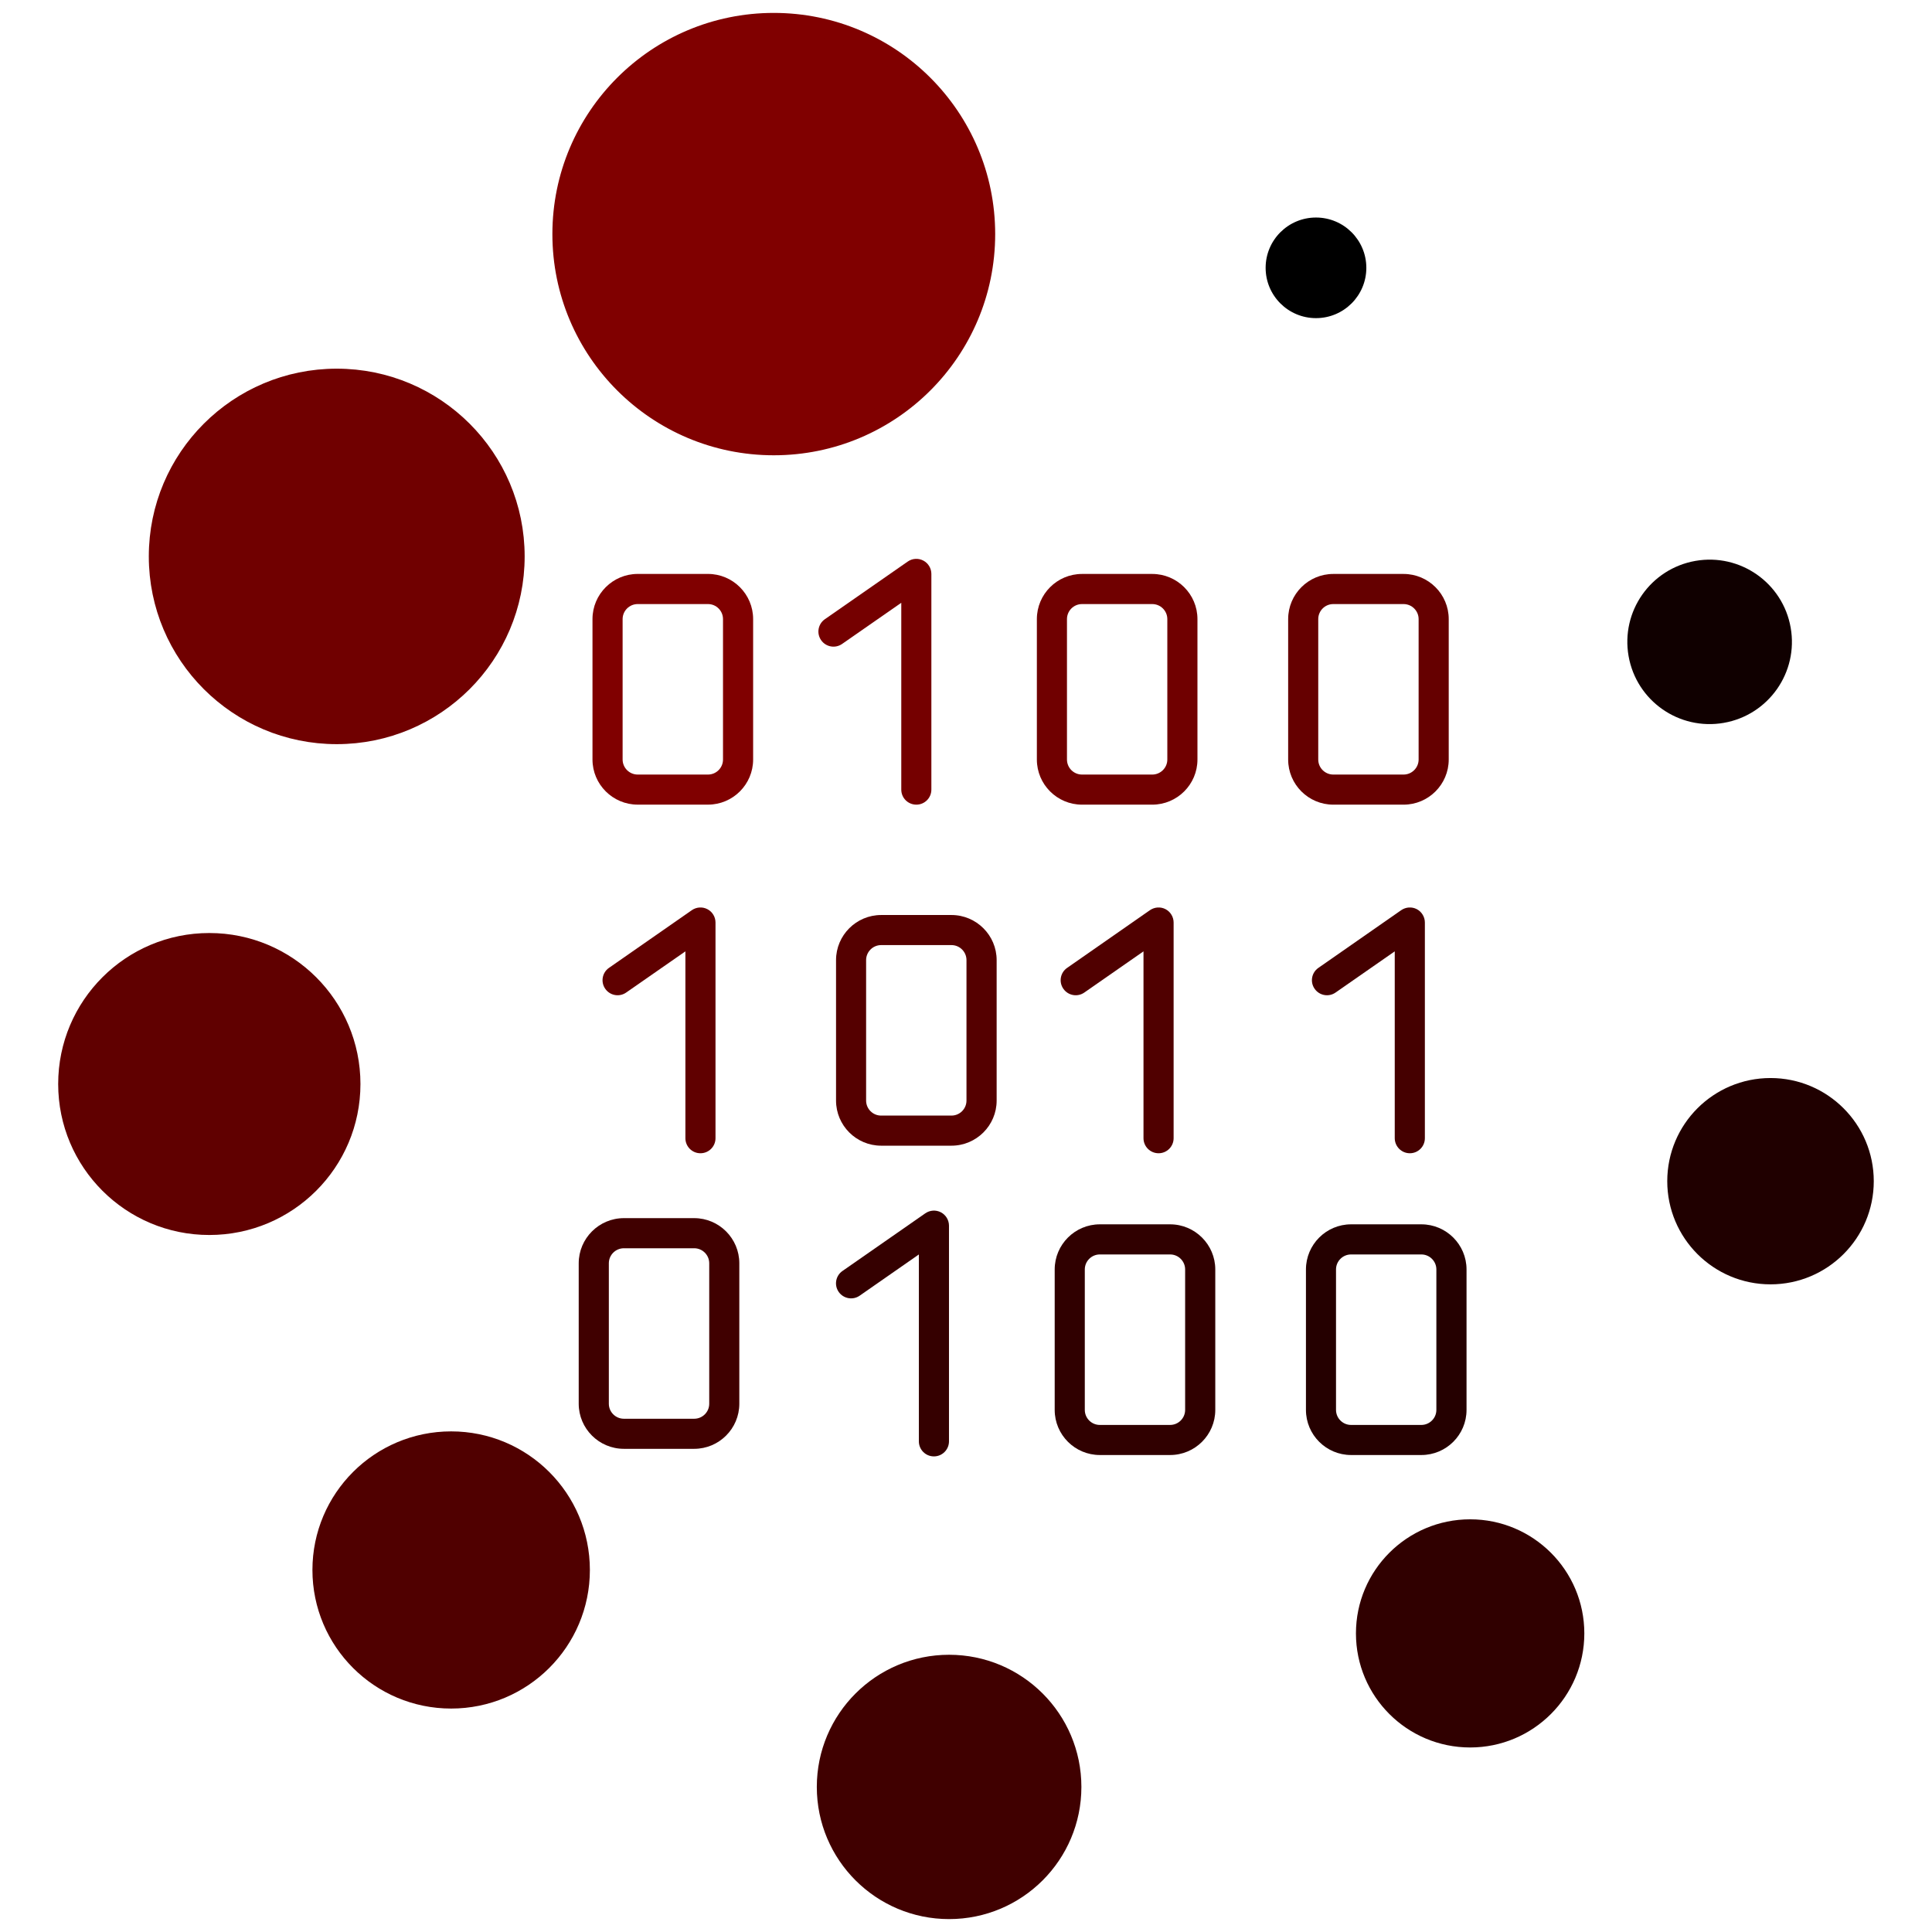
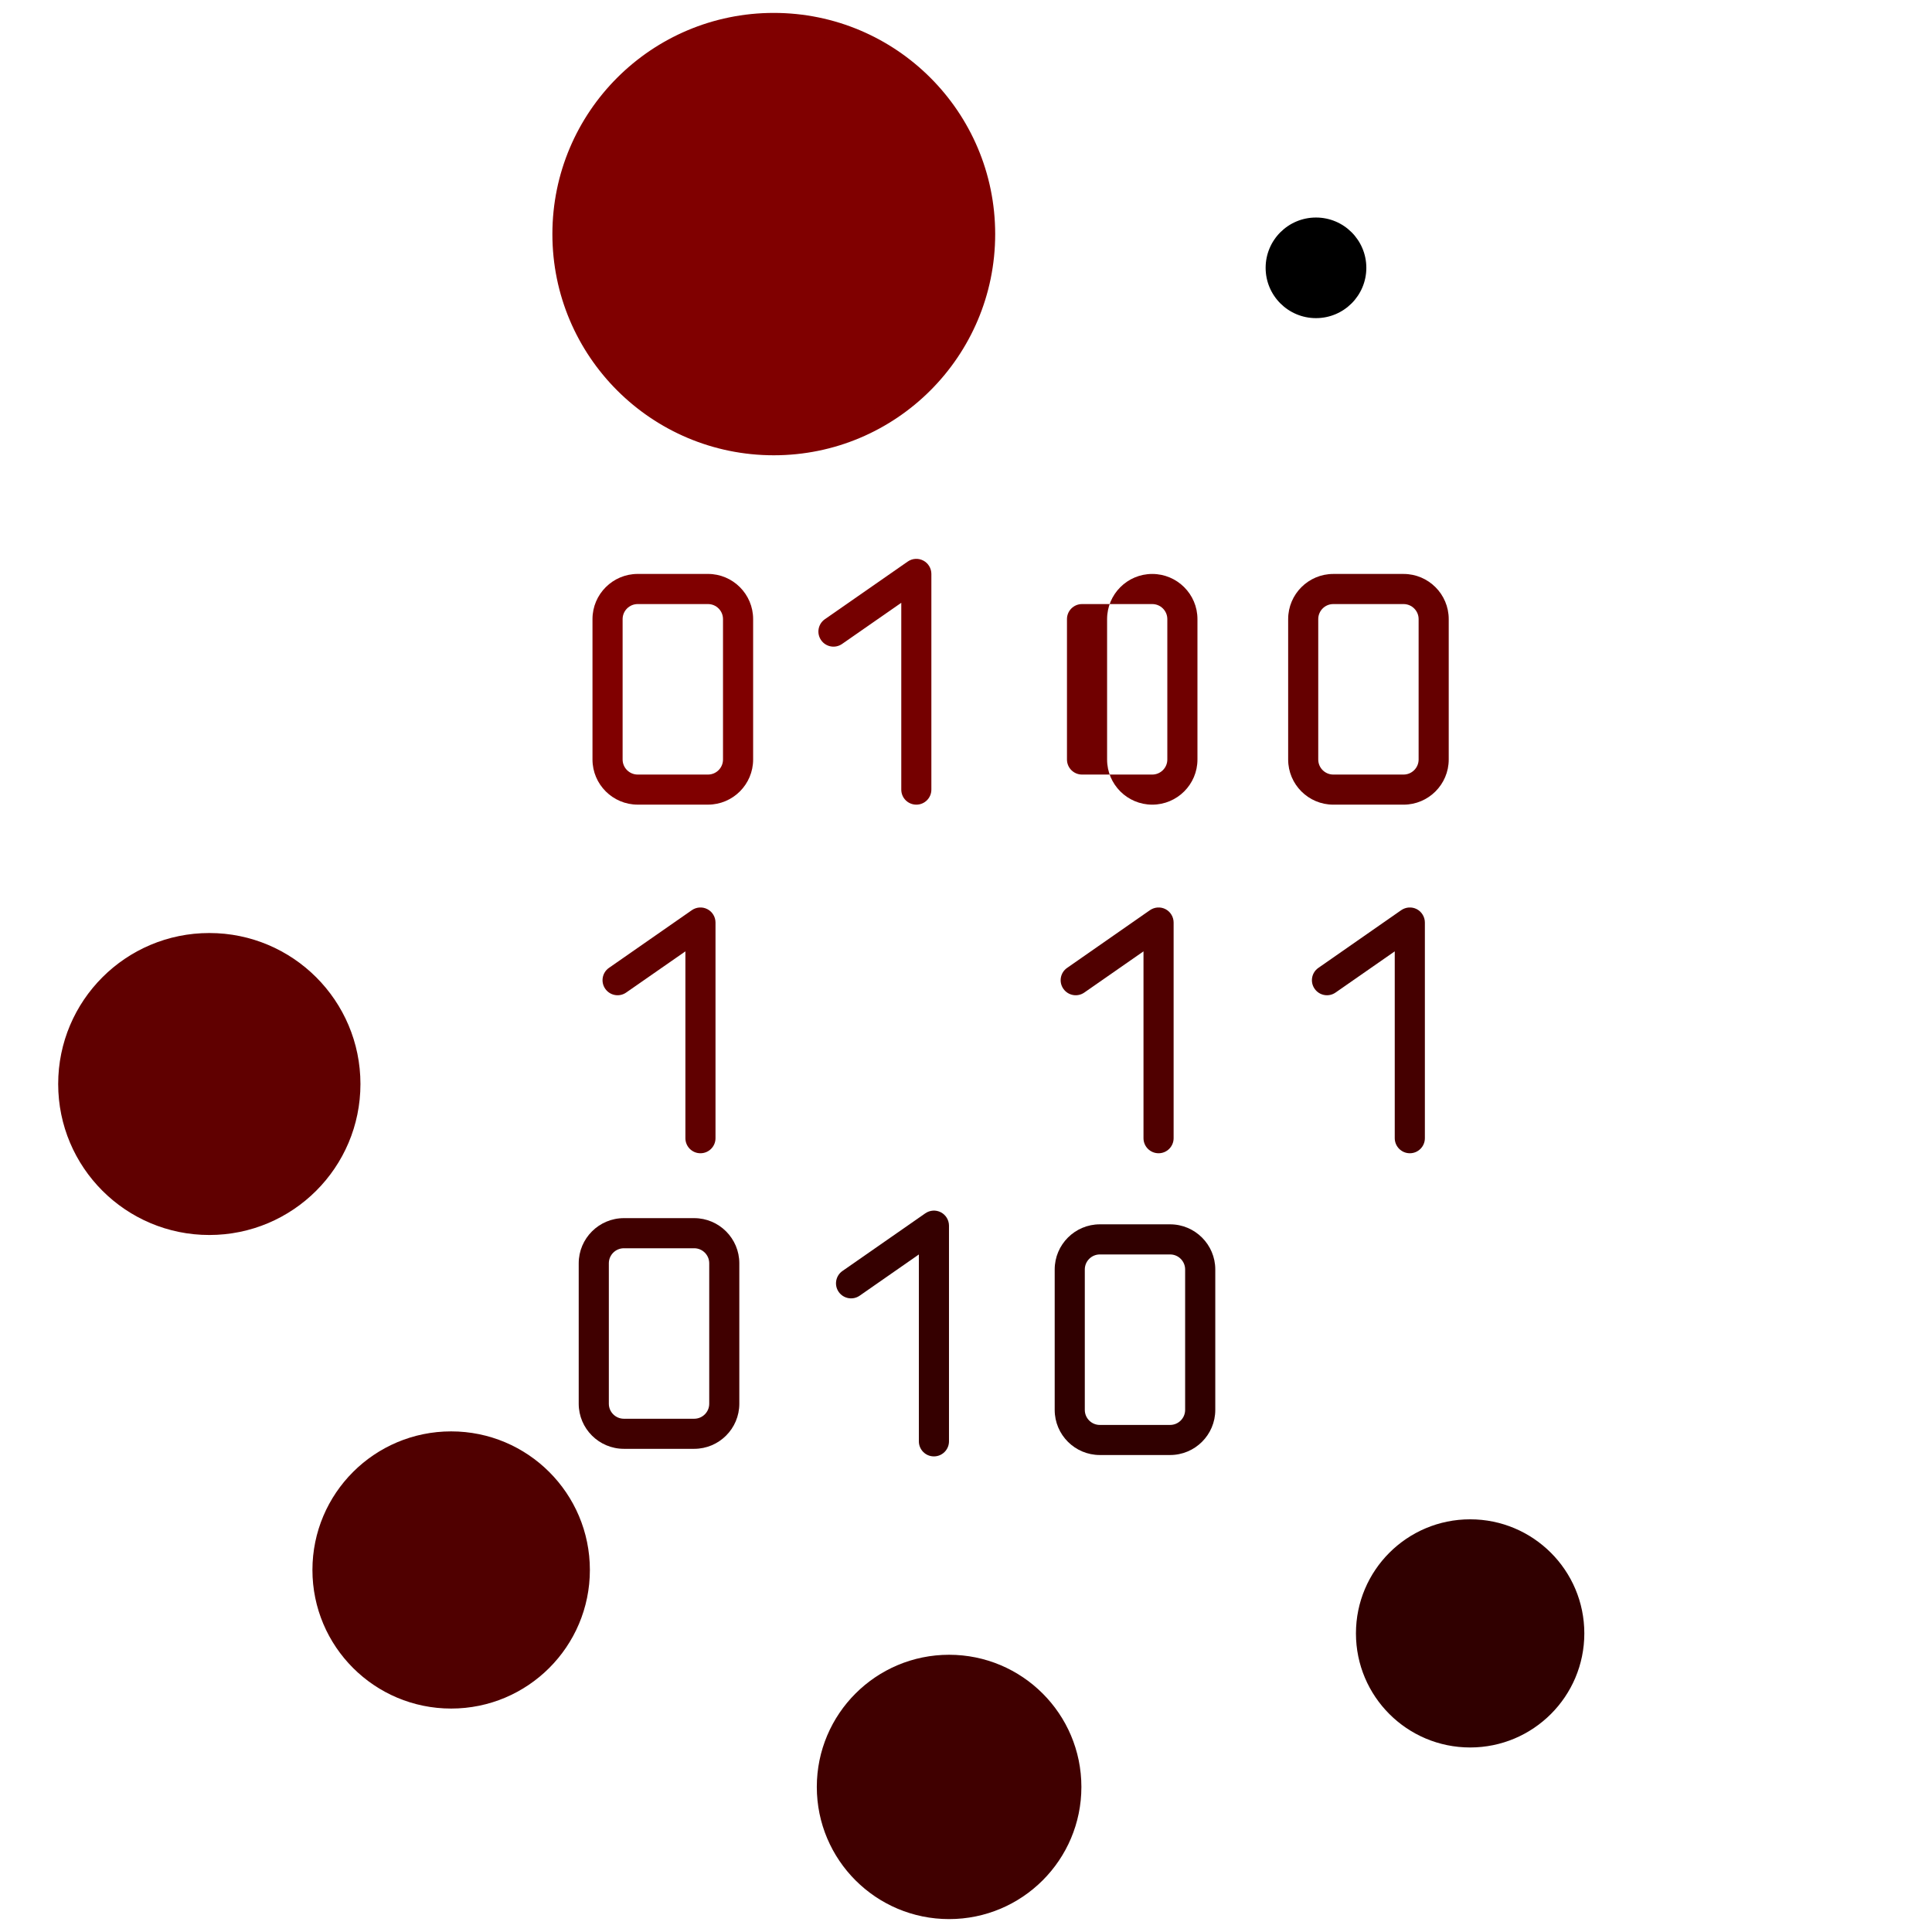
<svg xmlns="http://www.w3.org/2000/svg" xmlns:ns1="http://www.inkscape.org/namespaces/inkscape" xmlns:ns2="http://sodipodi.sourceforge.net/DTD/sodipodi-0.dtd" version="1.1" id="Capa_1" x="0px" y="0px" width="512" height="512" viewBox="0 0 512 512" xml:space="preserve" ns1:version="0.91 r13725" ns2:docname="dataEscalation-512x512.svg">
  <defs id="defs3415" />
  <ns2:namedview pagecolor="#ffffff" bordercolor="#666666" borderopacity="1" objecttolerance="10" gridtolerance="10" guidetolerance="10" ns1:pageopacity="0" ns1:pageshadow="2" ns1:window-width="1109" ns1:window-height="818" id="namedview3413" showgrid="false" ns1:zoom="1" ns1:cx="208.459" ns1:cy="248.459" ns1:window-x="206" ns1:window-y="22" ns1:window-maximized="0" ns1:current-layer="Capa_1" />
  <g id="g3337" transform="matrix(5.164,0,0,5.159,5.751,6)">
    <g id="g3339">
-       <circle stroke="#700000" fill="#700000" cx="16.167" cy="27.419" r="9.144" id="circle3341" />
      <circle stroke="#600000" fill="#600000" cx="9.628" cy="54.521" r="7.256" id="circle3343" />
      <circle stroke="#500000" fill="#500000" cx="22.039" cy="79.484" r="6.619" id="circle3345" />
      <circle stroke="#400000" fill="#400000" cx="47.593" cy="90.629" r="6.289" id="circle3347" />
      <circle stroke="#300000" fill="#300000" cx="74.332" cy="82.742" r="5.36" id="circle3349" />
-       <circle stroke="#200000" fill="#200000" cx="89.747" cy="59.513" r="4.799" id="circle3351" />
-       <path stroke="#100000" fill="#100000" d="m 87.269,35.476 c 2.024,-0.357 3.377,-2.288 3.02,-4.313 -0.355,-2.026 -2.287,-3.378 -4.311,-3.021 -2.027,0.357 -3.379,2.287 -3.022,4.313 0.357,2.026 2.286,3.378 4.313,3.021 z" id="path3353" ns1:connector-curvature="0" />
      <circle cx="66.421" cy="12.595" r="2.584" id="circle3355" />
      <circle stroke="#800000" fill="#800000" cx="38.596" cy="10.862" r="10.862" id="circle3357" />
      <path fill="#800000" d="m 35.219,28.319 -3.607,0 c -1.278,0 -2.32,1.04 -2.32,2.319 l 0,7.214 c 0,1.278 1.042,2.318 2.32,2.318 l 3.607,0 c 1.279,0 2.317,-1.04 2.317,-2.318 l 0,-7.214 c 0,-1.279 -1.038,-2.319 -2.317,-2.319 z m 0.771,9.534 c 0,0.426 -0.346,0.772 -0.771,0.772 l -3.607,0 c -0.425,0 -0.774,-0.347 -0.774,-0.772 l 0,-7.214 c 0,-0.426 0.35,-0.772 0.774,-0.772 l 3.607,0 c 0.426,0 0.771,0.347 0.771,0.772 l 0,7.214 z" id="path3359" ns1:connector-curvature="0" />
-       <path fill="#700000" d="m 54.414,40.171 3.604,0 c 1.279,0 2.32,-1.04 2.32,-2.318 l 0,-7.214 c 0,-1.279 -1.041,-2.319 -2.32,-2.319 l -3.604,0 c -1.279,0 -2.317,1.04 -2.317,2.319 l 0,7.214 c 0,1.278 1.038,2.318 2.317,2.318 z m -0.772,-9.532 c 0,-0.426 0.346,-0.772 0.772,-0.772 l 3.604,0 c 0.428,0 0.774,0.347 0.774,0.772 l 0,7.214 c 0,0.426 -0.349,0.772 -0.774,0.772 l -3.604,0 c -0.427,0 -0.772,-0.347 -0.772,-0.772 l 0,-7.214 z" id="path3361" ns1:connector-curvature="0" />
-       <path fill="#550000" d="m 50.033,55.372 0,-7.215 c 0,-1.277 -1.04,-2.317 -2.318,-2.317 l -3.608,0 c -1.278,0 -2.316,1.04 -2.316,2.317 l 0,7.215 c 0,1.278 1.038,2.317 2.316,2.317 l 3.608,0 c 1.278,0 2.318,-1.039 2.318,-2.317 z m -6.699,0 0,-7.215 c 0,-0.426 0.348,-0.772 0.772,-0.772 l 3.608,0 c 0.426,0 0.771,0.347 0.771,0.772 l 0,7.215 c 0,0.426 -0.346,0.771 -0.771,0.771 l -3.608,0 c -0.424,0.002 -0.772,-0.345 -0.772,-0.771 z" id="path3363" ns1:connector-curvature="0" />
+       <path fill="#700000" d="m 54.414,40.171 3.604,0 c 1.279,0 2.32,-1.04 2.32,-2.318 l 0,-7.214 c 0,-1.279 -1.041,-2.319 -2.32,-2.319 c -1.279,0 -2.317,1.04 -2.317,2.319 l 0,7.214 c 0,1.278 1.038,2.318 2.317,2.318 z m -0.772,-9.532 c 0,-0.426 0.346,-0.772 0.772,-0.772 l 3.604,0 c 0.428,0 0.774,0.347 0.774,0.772 l 0,7.214 c 0,0.426 -0.349,0.772 -0.774,0.772 l -3.604,0 c -0.427,0 -0.772,-0.347 -0.772,-0.772 l 0,-7.214 z" id="path3361" ns1:connector-curvature="0" />
      <path fill="#400000" d="m 34.511,61.411 -3.607,0 c -1.278,0 -2.319,1.042 -2.319,2.319 l 0,7.215 c 0,1.277 1.041,2.316 2.319,2.316 l 3.607,0 c 1.278,0 2.316,-1.039 2.316,-2.316 l 0,-7.215 c 0,-1.277 -1.038,-2.319 -2.316,-2.319 z m 0.772,9.534 c 0,0.426 -0.346,0.771 -0.772,0.771 l -3.607,0 c -0.426,0 -0.773,-0.346 -0.773,-0.771 l 0,-7.215 c 0,-0.427 0.348,-0.772 0.773,-0.772 l 3.607,0 c 0.427,0 0.772,0.347 0.772,0.772 l 0,7.215 z" id="path3365" ns1:connector-curvature="0" />
      <path fill="#300000" d="m 58.935,61.729 -3.607,0 c -1.278,0 -2.316,1.041 -2.316,2.318 l 0,7.215 c 0,1.279 1.038,2.317 2.316,2.317 l 3.607,0 c 1.278,0 2.318,-1.038 2.318,-2.317 l 0,-7.215 c 0,-1.277 -1.04,-2.318 -2.318,-2.318 z m 0.771,9.533 c 0,0.426 -0.348,0.772 -0.771,0.772 l -3.607,0 c -0.426,0 -0.771,-0.347 -0.771,-0.772 l 0,-7.215 c 0,-0.426 0.348,-0.771 0.771,-0.771 l 3.607,0 c 0.426,0 0.771,0.347 0.771,0.771 l 0,7.215 z" id="path3367" ns1:connector-curvature="0" />
      <path fill="#750000" d="m 42.101,31.916 3.038,-2.115 0,9.598 c 0,0.428 0.346,0.772 0.773,0.772 0.426,0 0.771,-0.345 0.771,-0.772 l 0,-11.08 c 0,-0.289 -0.16,-0.553 -0.414,-0.686 -0.258,-0.135 -0.565,-0.114 -0.8,0.051 l -4.253,2.962 c -0.35,0.245 -0.436,0.727 -0.19,1.077 0.244,0.351 0.726,0.436 1.075,0.193 z" id="path3369" ns1:connector-curvature="0" />
      <path fill="#600000" d="m 34.832,58.078 c 0.428,0 0.773,-0.346 0.773,-0.773 l 0,-11.079 c 0,-0.287 -0.16,-0.553 -0.416,-0.686 -0.255,-0.134 -0.563,-0.112 -0.799,0.052 l -4.252,2.963 c -0.35,0.243 -0.435,0.728 -0.191,1.075 0.244,0.351 0.725,0.437 1.075,0.192 l 3.038,-2.115 0,9.598 c 10e-4,0.427 0.344,0.773 0.772,0.773 z" id="path3371" ns1:connector-curvature="0" />
      <path fill="#350000" d="m 46.814,73.65 c 0.428,0 0.773,-0.348 0.773,-0.773 l 0,-11.079 c 0,-0.287 -0.16,-0.553 -0.416,-0.687 -0.256,-0.133 -0.563,-0.112 -0.8,0.053 l -4.251,2.962 c -0.351,0.243 -0.436,0.728 -0.192,1.076 0.245,0.349 0.726,0.436 1.076,0.192 l 3.037,-2.117 0,9.6 c 0.001,0.427 0.345,0.773 0.773,0.773 z" id="path3373" ns1:connector-curvature="0" />
      <path fill="#500000" d="m 58.343,58.078 c 0.426,0 0.772,-0.346 0.772,-0.773 l 0,-11.079 c 0,-0.287 -0.161,-0.553 -0.414,-0.686 -0.255,-0.134 -0.563,-0.112 -0.802,0.052 l -4.248,2.963 c -0.354,0.243 -0.438,0.728 -0.194,1.075 0.245,0.351 0.726,0.437 1.076,0.192 l 3.036,-2.115 0,9.598 c 0,0.427 0.347,0.773 0.774,0.773 z" id="path3375" ns1:connector-curvature="0" />
      <path fill="#650000" d="m 70.916,40.171 c 1.278,0 2.317,-1.04 2.317,-2.318 l 0,-7.214 c 0,-1.279 -1.039,-2.319 -2.317,-2.319 l -3.606,0 c -1.279,0 -2.317,1.04 -2.317,2.319 l 0,7.214 c 0,1.278 1.038,2.318 2.317,2.318 l 3.606,0 z m -4.379,-2.318 0,-7.214 c 0,-0.426 0.346,-0.772 0.771,-0.772 l 3.607,0 c 0.426,0 0.773,0.347 0.773,0.772 l 0,7.214 c 0,0.426 -0.349,0.772 -0.773,0.772 l -3.605,0 c -0.427,0 -0.773,-0.347 -0.773,-0.772 z" id="path3377" ns1:connector-curvature="0" />
-       <path fill="#250000" d="m 74.147,71.262 0,-7.215 c 0,-1.277 -1.039,-2.318 -2.318,-2.318 l -3.607,0 c -1.277,0 -2.316,1.041 -2.316,2.318 l 0,7.215 c 0,1.279 1.039,2.317 2.316,2.317 l 3.607,0 c 1.279,0 2.318,-1.038 2.318,-2.317 z m -6.698,0 0,-7.215 c 0,-0.426 0.348,-0.771 0.772,-0.771 l 3.606,0 c 0.426,0 0.772,0.347 0.772,0.771 l 0,7.215 c 0,0.426 -0.348,0.772 -0.772,0.772 l -3.606,0 c -0.424,0 -0.772,-0.346 -0.772,-0.772 z" id="path3379" ns1:connector-curvature="0" />
      <path fill="#450000" d="m 71.237,58.078 c 0.427,0 0.772,-0.346 0.772,-0.773 l 0,-11.079 c 0,-0.287 -0.161,-0.553 -0.413,-0.686 -0.256,-0.134 -0.564,-0.112 -0.802,0.052 l -4.249,2.963 c -0.352,0.243 -0.438,0.728 -0.193,1.075 0.244,0.351 0.726,0.437 1.075,0.192 l 3.036,-2.115 0,9.598 c 0.002,0.427 0.349,0.773 0.774,0.773 z" id="path3381" ns1:connector-curvature="0" />
    </g>
  </g>
  <g id="g3383" transform="translate(0,415.082)" />
  <g id="g3385" transform="translate(0,415.082)" />
  <g id="g3387" transform="translate(0,415.082)" />
  <g id="g3389" transform="translate(0,415.082)" />
  <g id="g3391" transform="translate(0,415.082)" />
  <g id="g3393" transform="translate(0,415.082)" />
  <g id="g3395" transform="translate(0,415.082)" />
  <g id="g3397" transform="translate(0,415.082)" />
  <g id="g3399" transform="translate(0,415.082)" />
  <g id="g3401" transform="translate(0,415.082)" />
  <g id="g3403" transform="translate(0,415.082)" />
  <g id="g3405" transform="translate(0,415.082)" />
  <g id="g3407" transform="translate(0,415.082)" />
  <g id="g3409" transform="translate(0,415.082)" />
  <g id="g3411" transform="translate(0,415.082)" />
</svg>